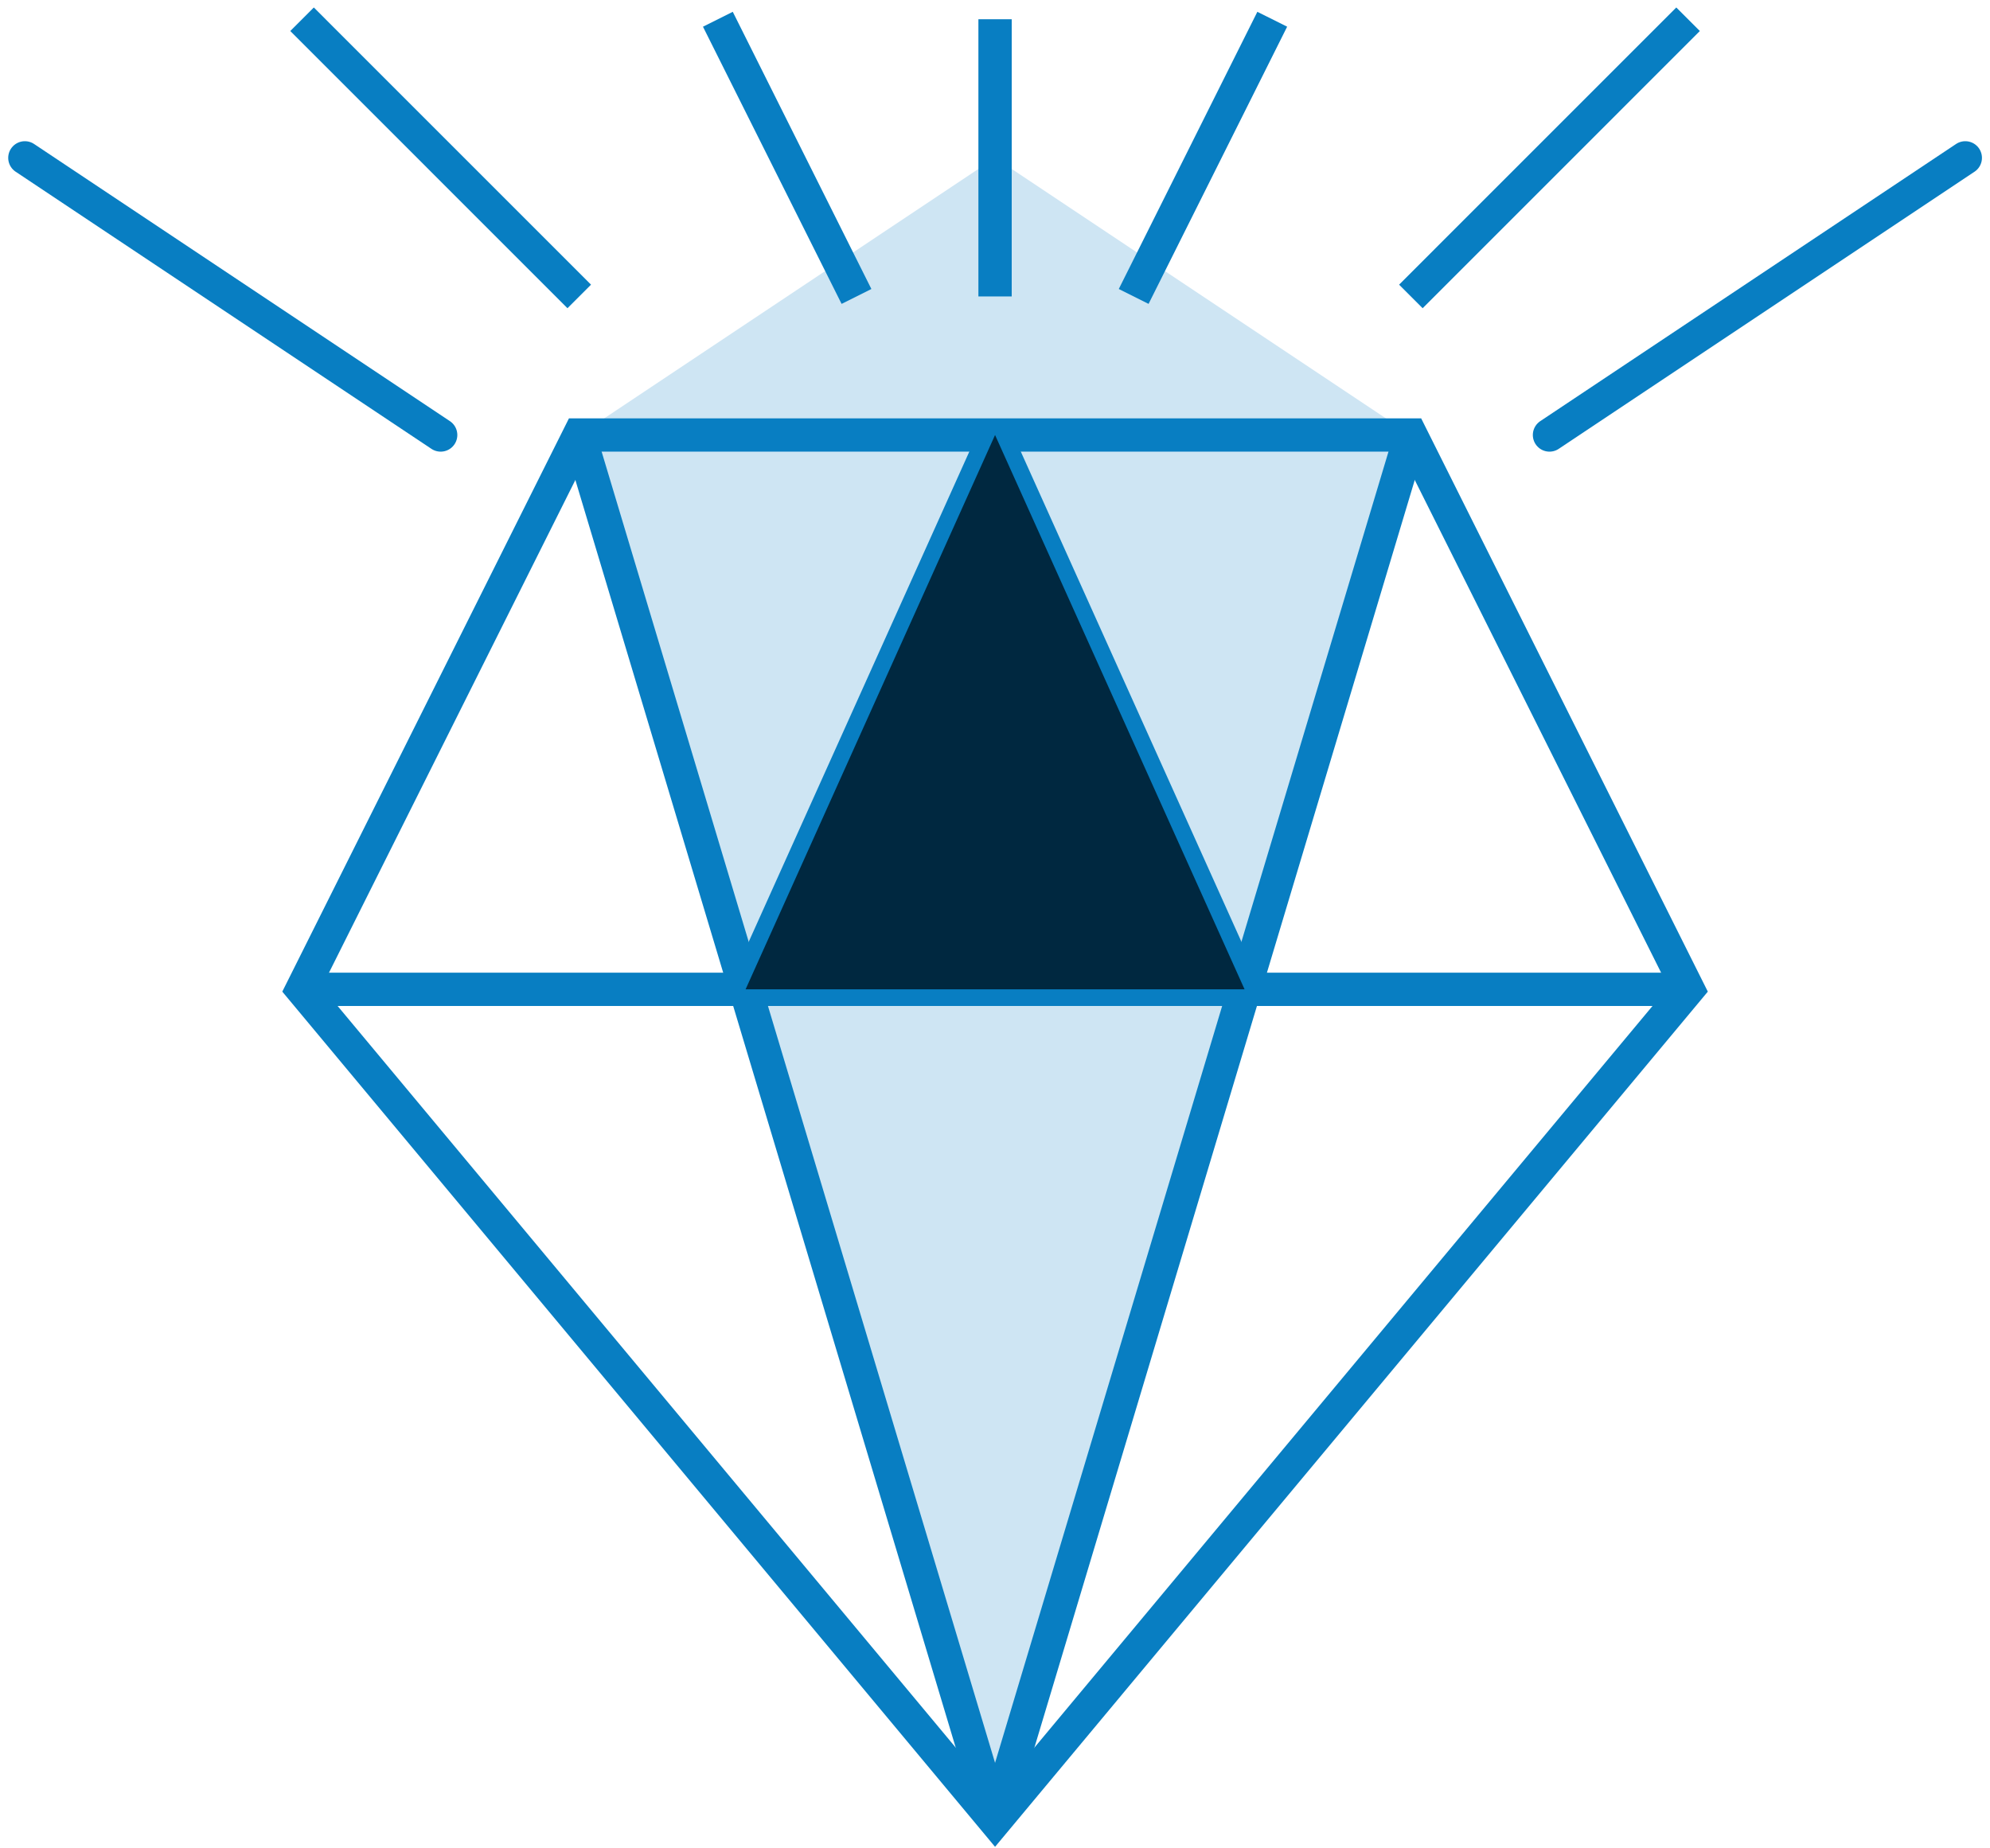
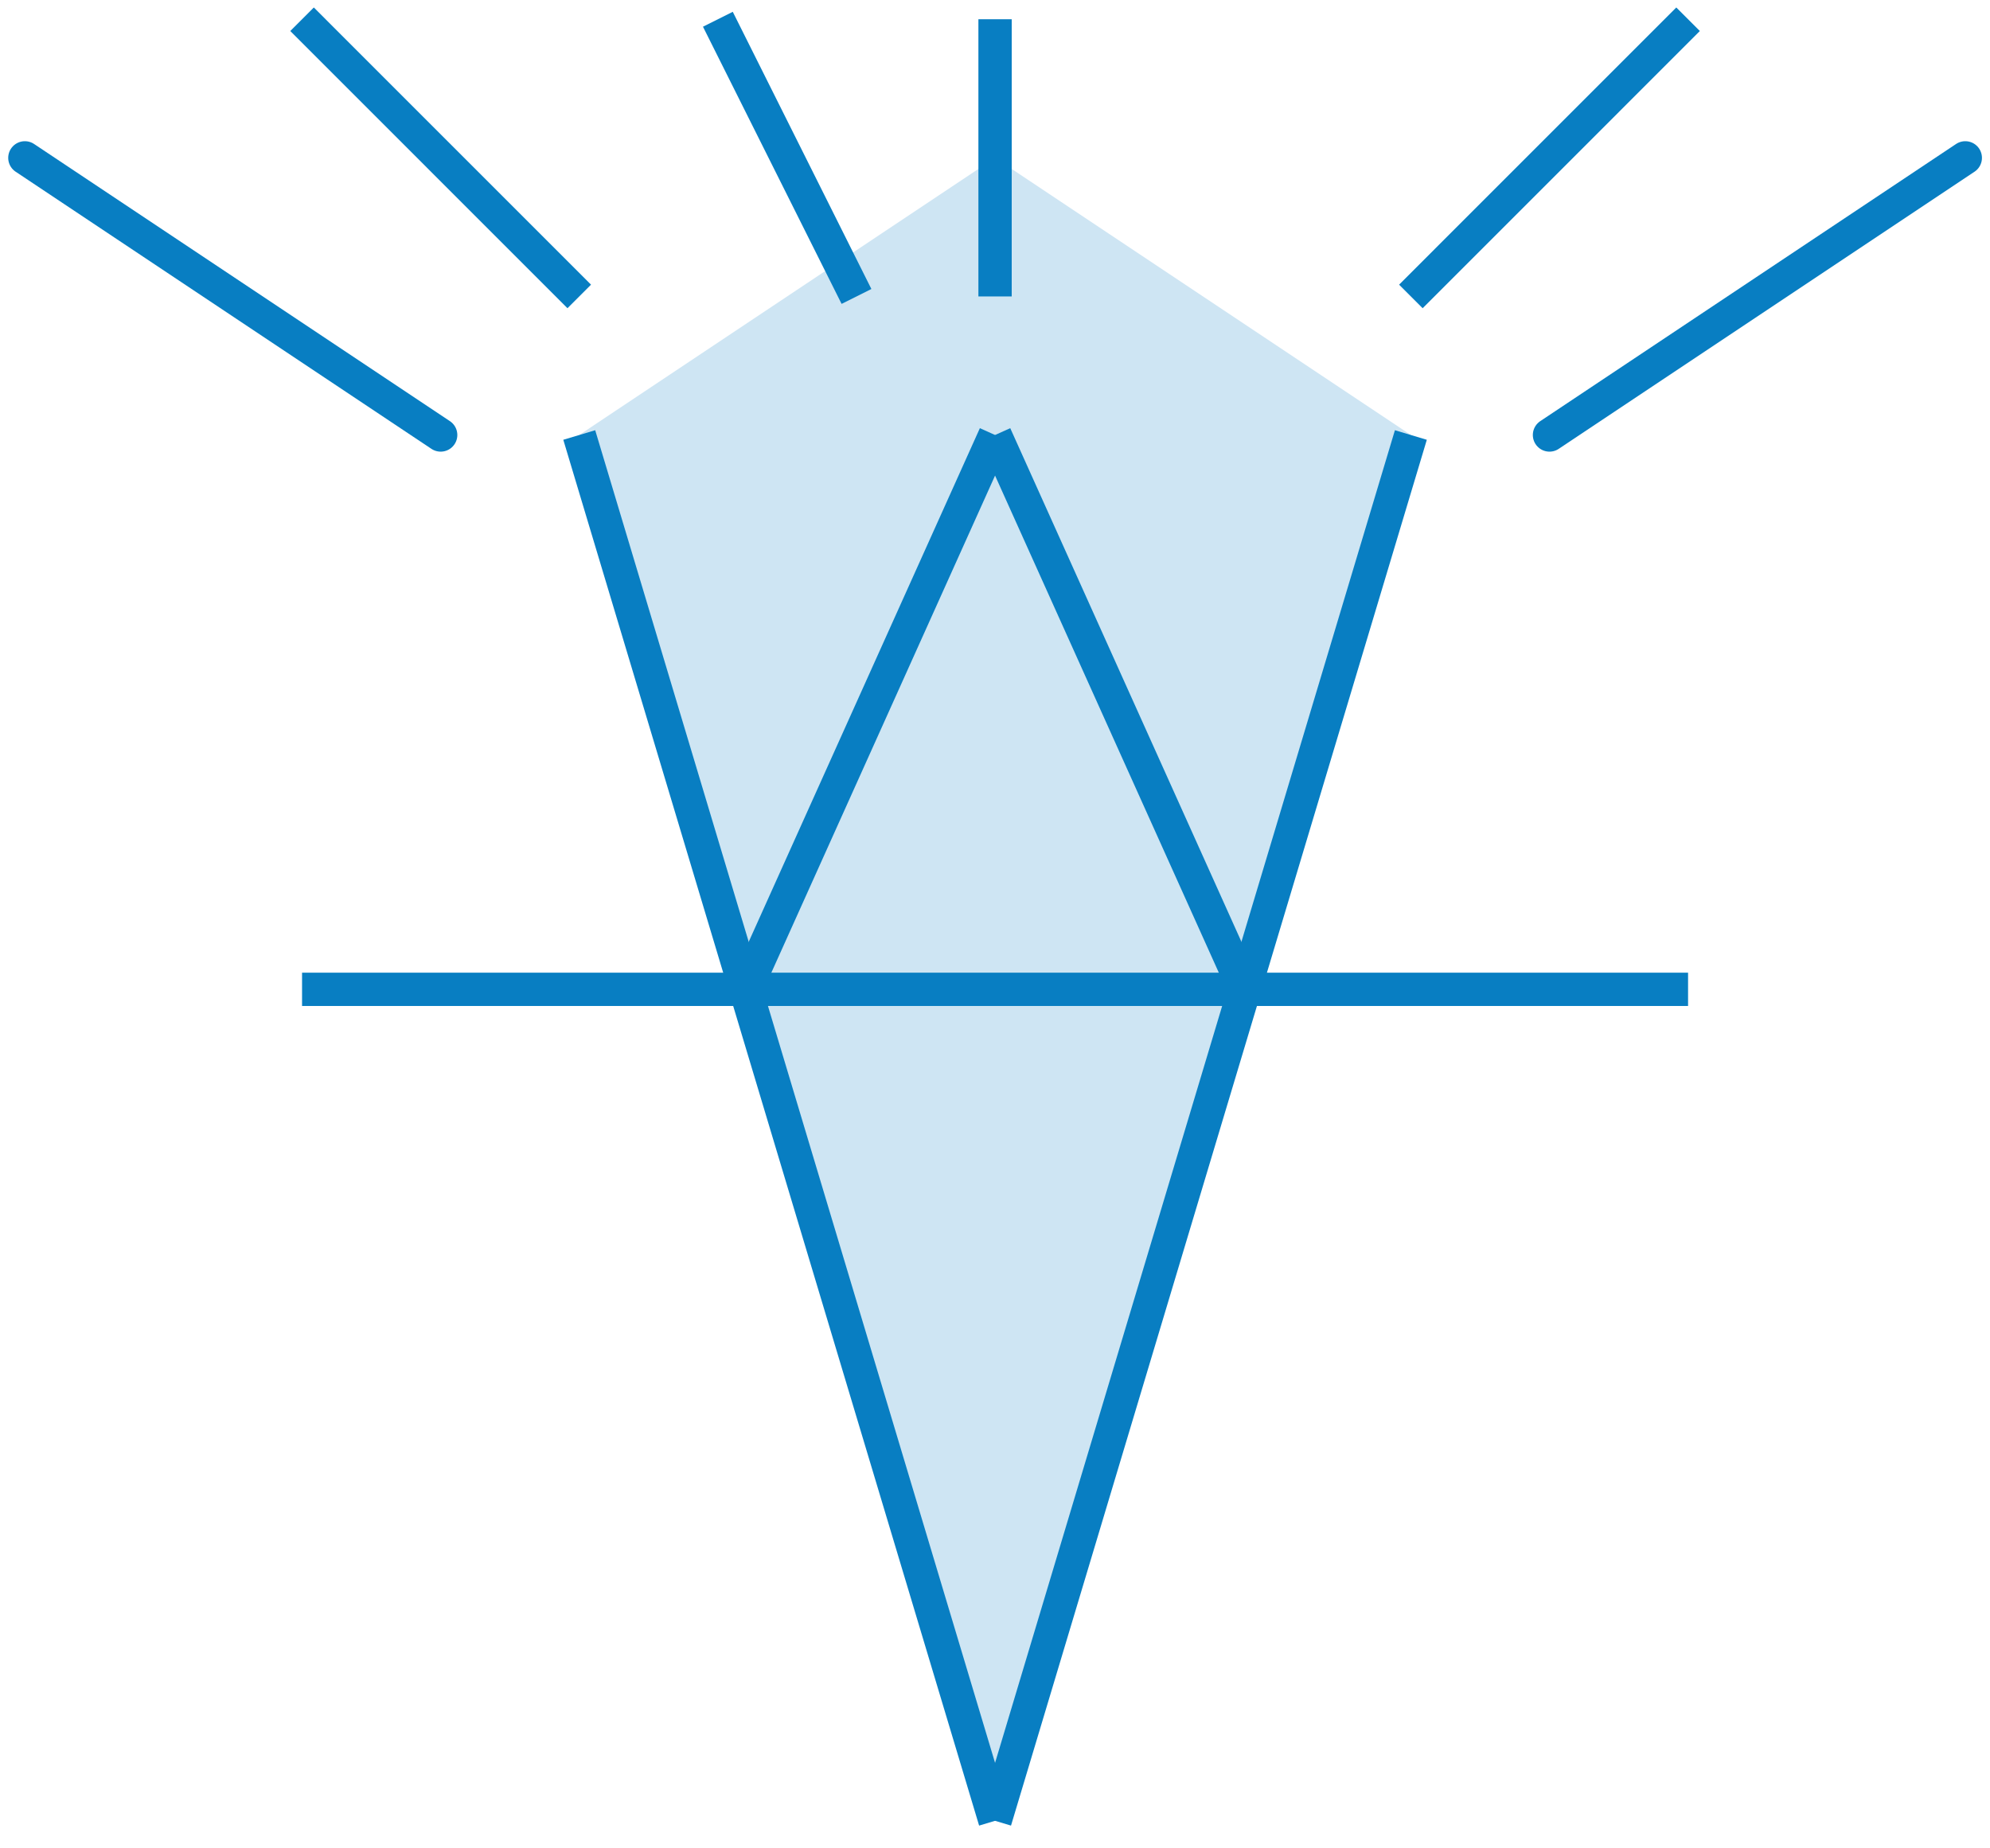
<svg xmlns="http://www.w3.org/2000/svg" width="239" height="222" viewBox="0 0 239 222" fill="none">
  <g id="Group 90">
    <path id="Vector" d="M119.507 18.961L69.568 52.252L119.507 218.717L169.446 52.252L119.507 18.961Z" fill="#CEE5F3" />
-     <path id="Vector_2" d="M36.277 118.839L119.507 218.717L202.737 118.839L169.446 52.252H69.568L36.277 118.839Z" stroke="#087EC2" stroke-width="4" stroke-miterlimit="10" />
    <path id="Vector_3" d="M69.568 52.252L119.507 218.717" stroke="#087EC2" stroke-width="4" stroke-miterlimit="10" />
    <path id="Vector_4" d="M169.446 52.252L119.507 218.717" stroke="#087EC2" stroke-width="4" stroke-miterlimit="10" />
    <path id="Vector_5" d="M36.277 118.839H202.737" stroke="#087EC2" stroke-width="4" stroke-miterlimit="10" />
    <path id="Vector_6" d="M149.474 118.839L119.507 52.252" stroke="#087EC2" stroke-width="4" stroke-miterlimit="10" />
    <path id="Vector_7" d="M89.546 118.839L119.507 52.252" stroke="#087EC2" stroke-width="4" stroke-miterlimit="10" />
    <path id="Vector_8" d="M119.507 35.609V2.312" stroke="#087EC2" stroke-width="4" stroke-miterlimit="10" />
-     <path id="Vector_9" d="M136.155 35.609L152.798 2.312" stroke="#087EC2" stroke-width="4" stroke-miterlimit="10" />
    <path id="Vector_10" d="M169.446 35.609L202.737 2.312" stroke="#087EC2" stroke-width="4" stroke-miterlimit="10" />
    <path id="Vector_11" d="M102.865 35.609L86.216 2.312" stroke="#087EC2" stroke-width="4" stroke-miterlimit="10" />
    <path id="Vector_12" d="M69.568 35.609L36.277 2.312" stroke="#087EC2" stroke-width="4" stroke-miterlimit="10" />
    <path id="Vector_13" d="M52.925 52.252L2.986 18.961" stroke="#087EC2" stroke-width="4" stroke-linecap="round" stroke-linejoin="round" />
    <path id="Vector_14" d="M186.094 52.252L236.033 18.961" stroke="#087EC2" stroke-width="4" stroke-linecap="round" stroke-linejoin="round" />
-     <path id="Vector_15" d="M89.546 118.839H149.474L119.507 52.252L89.546 118.839Z" fill="#002840" />
  </g>
</svg>